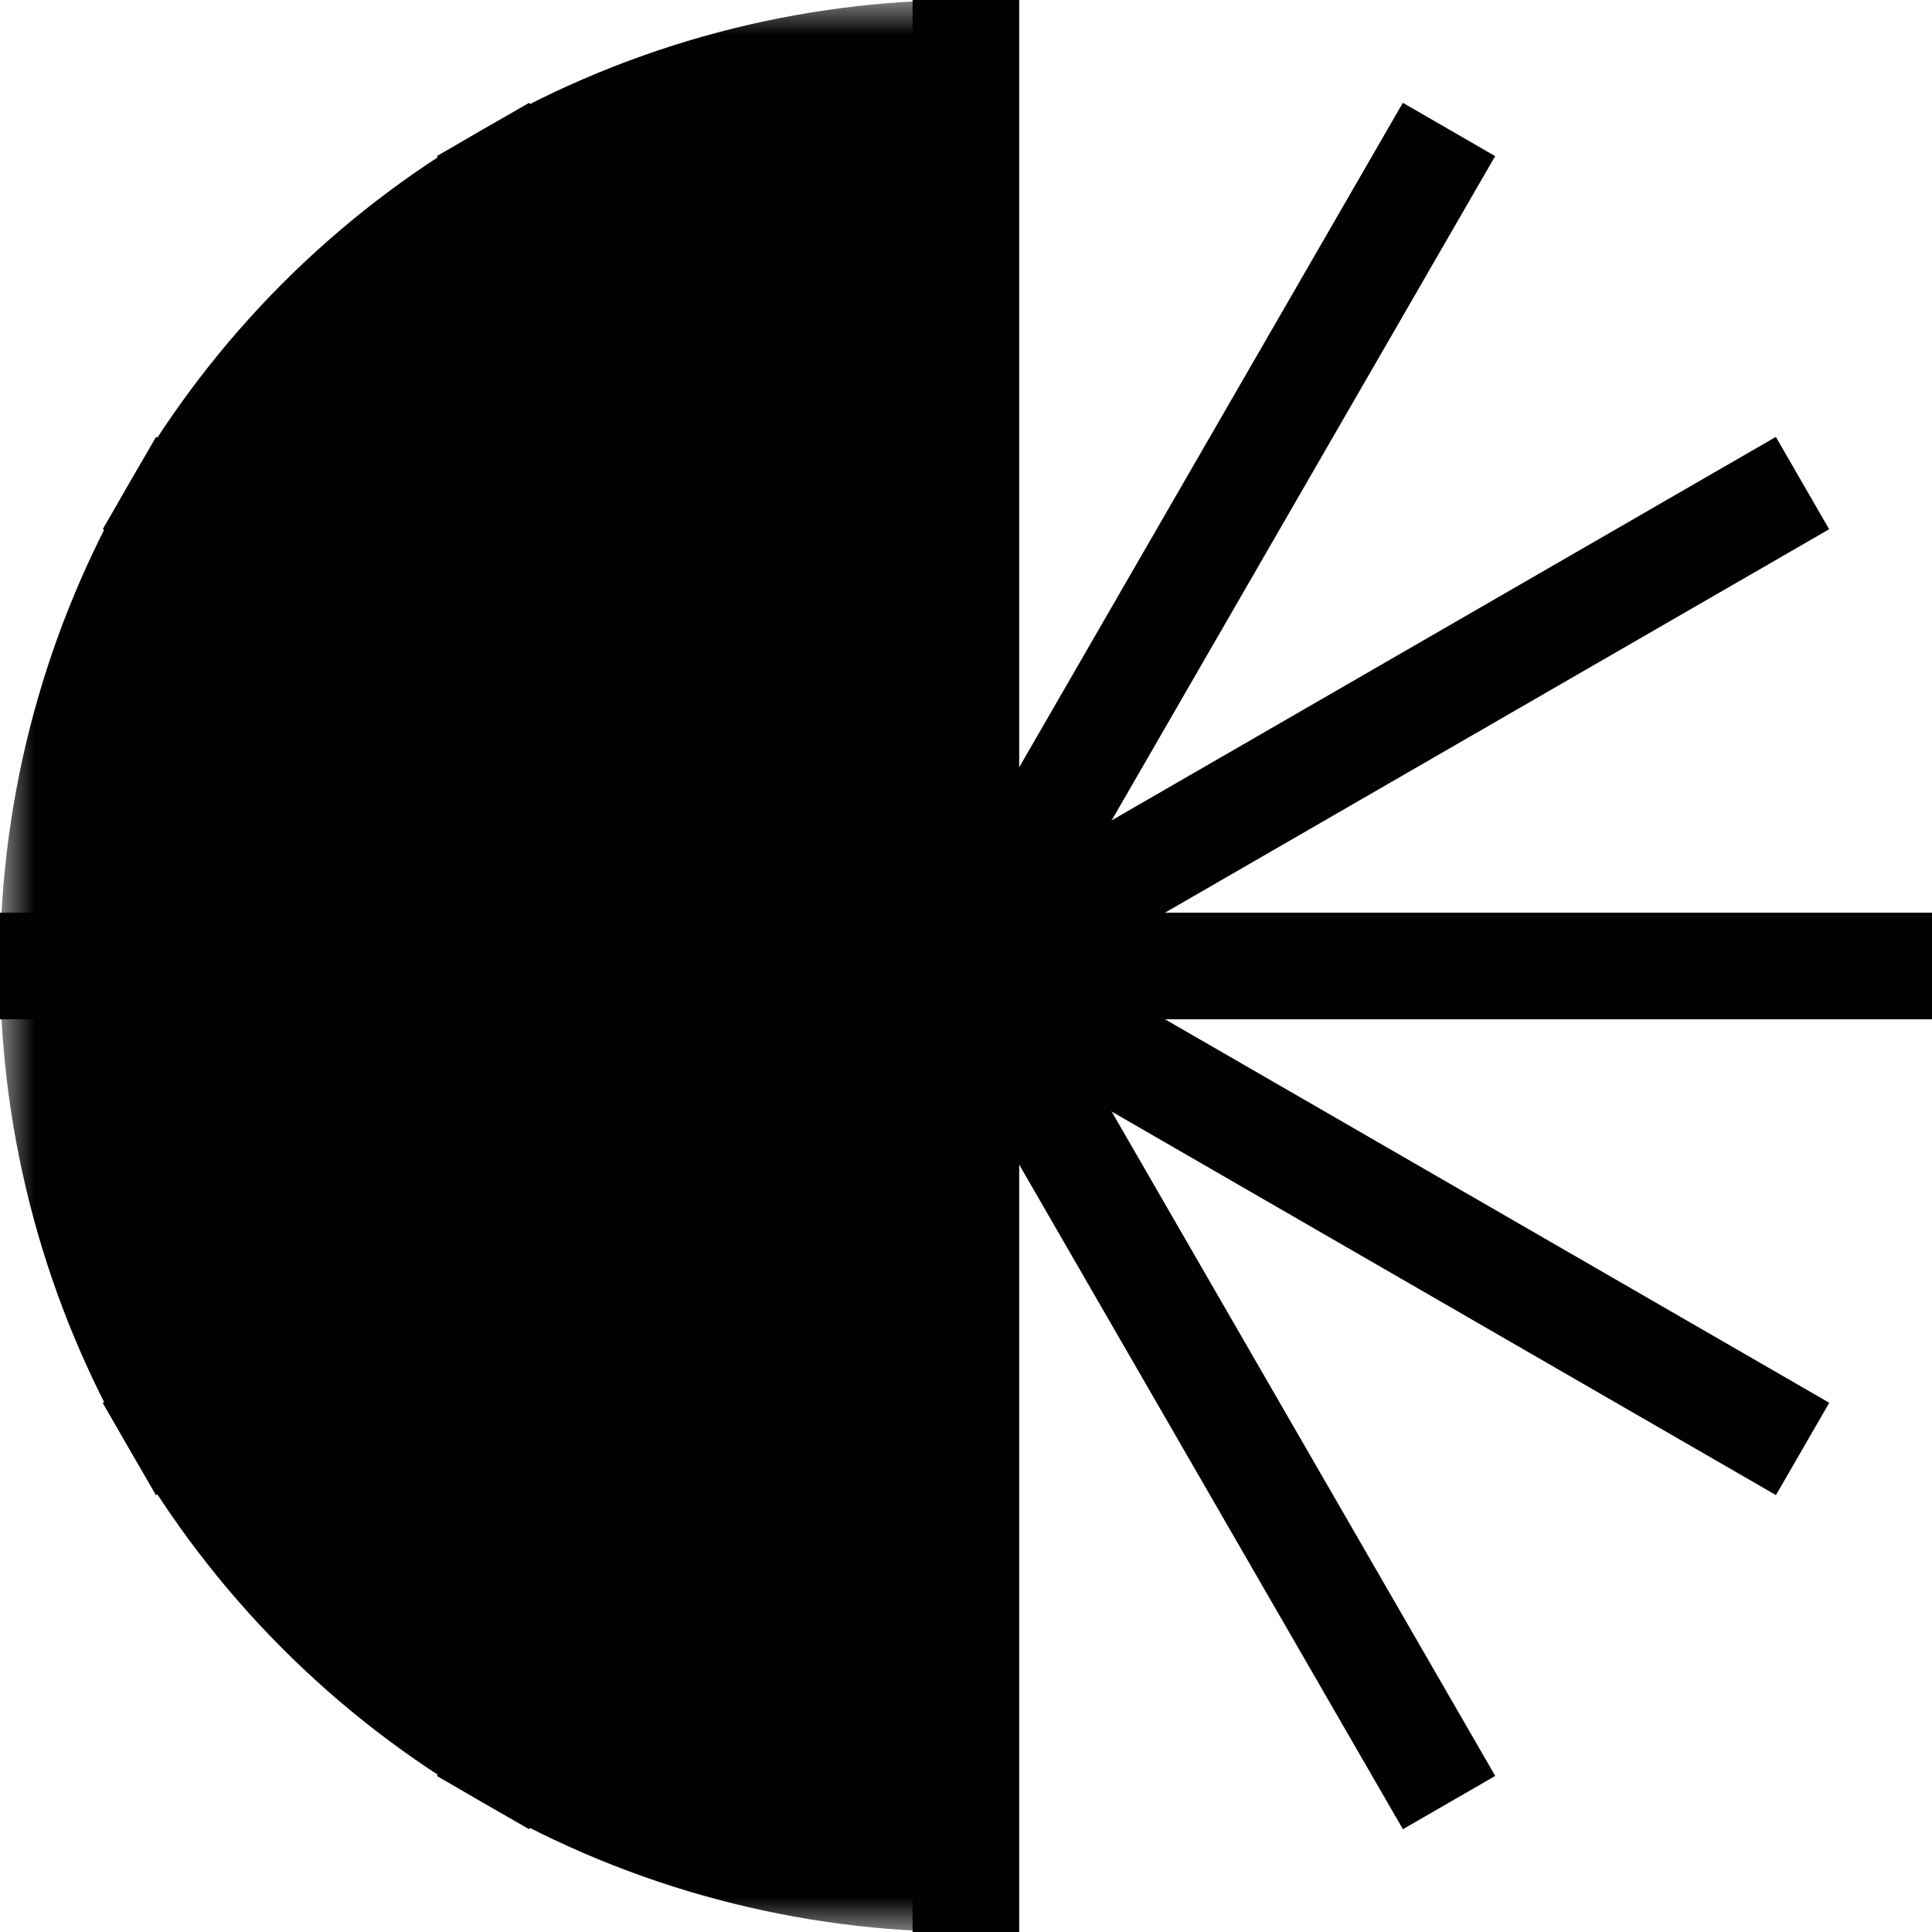
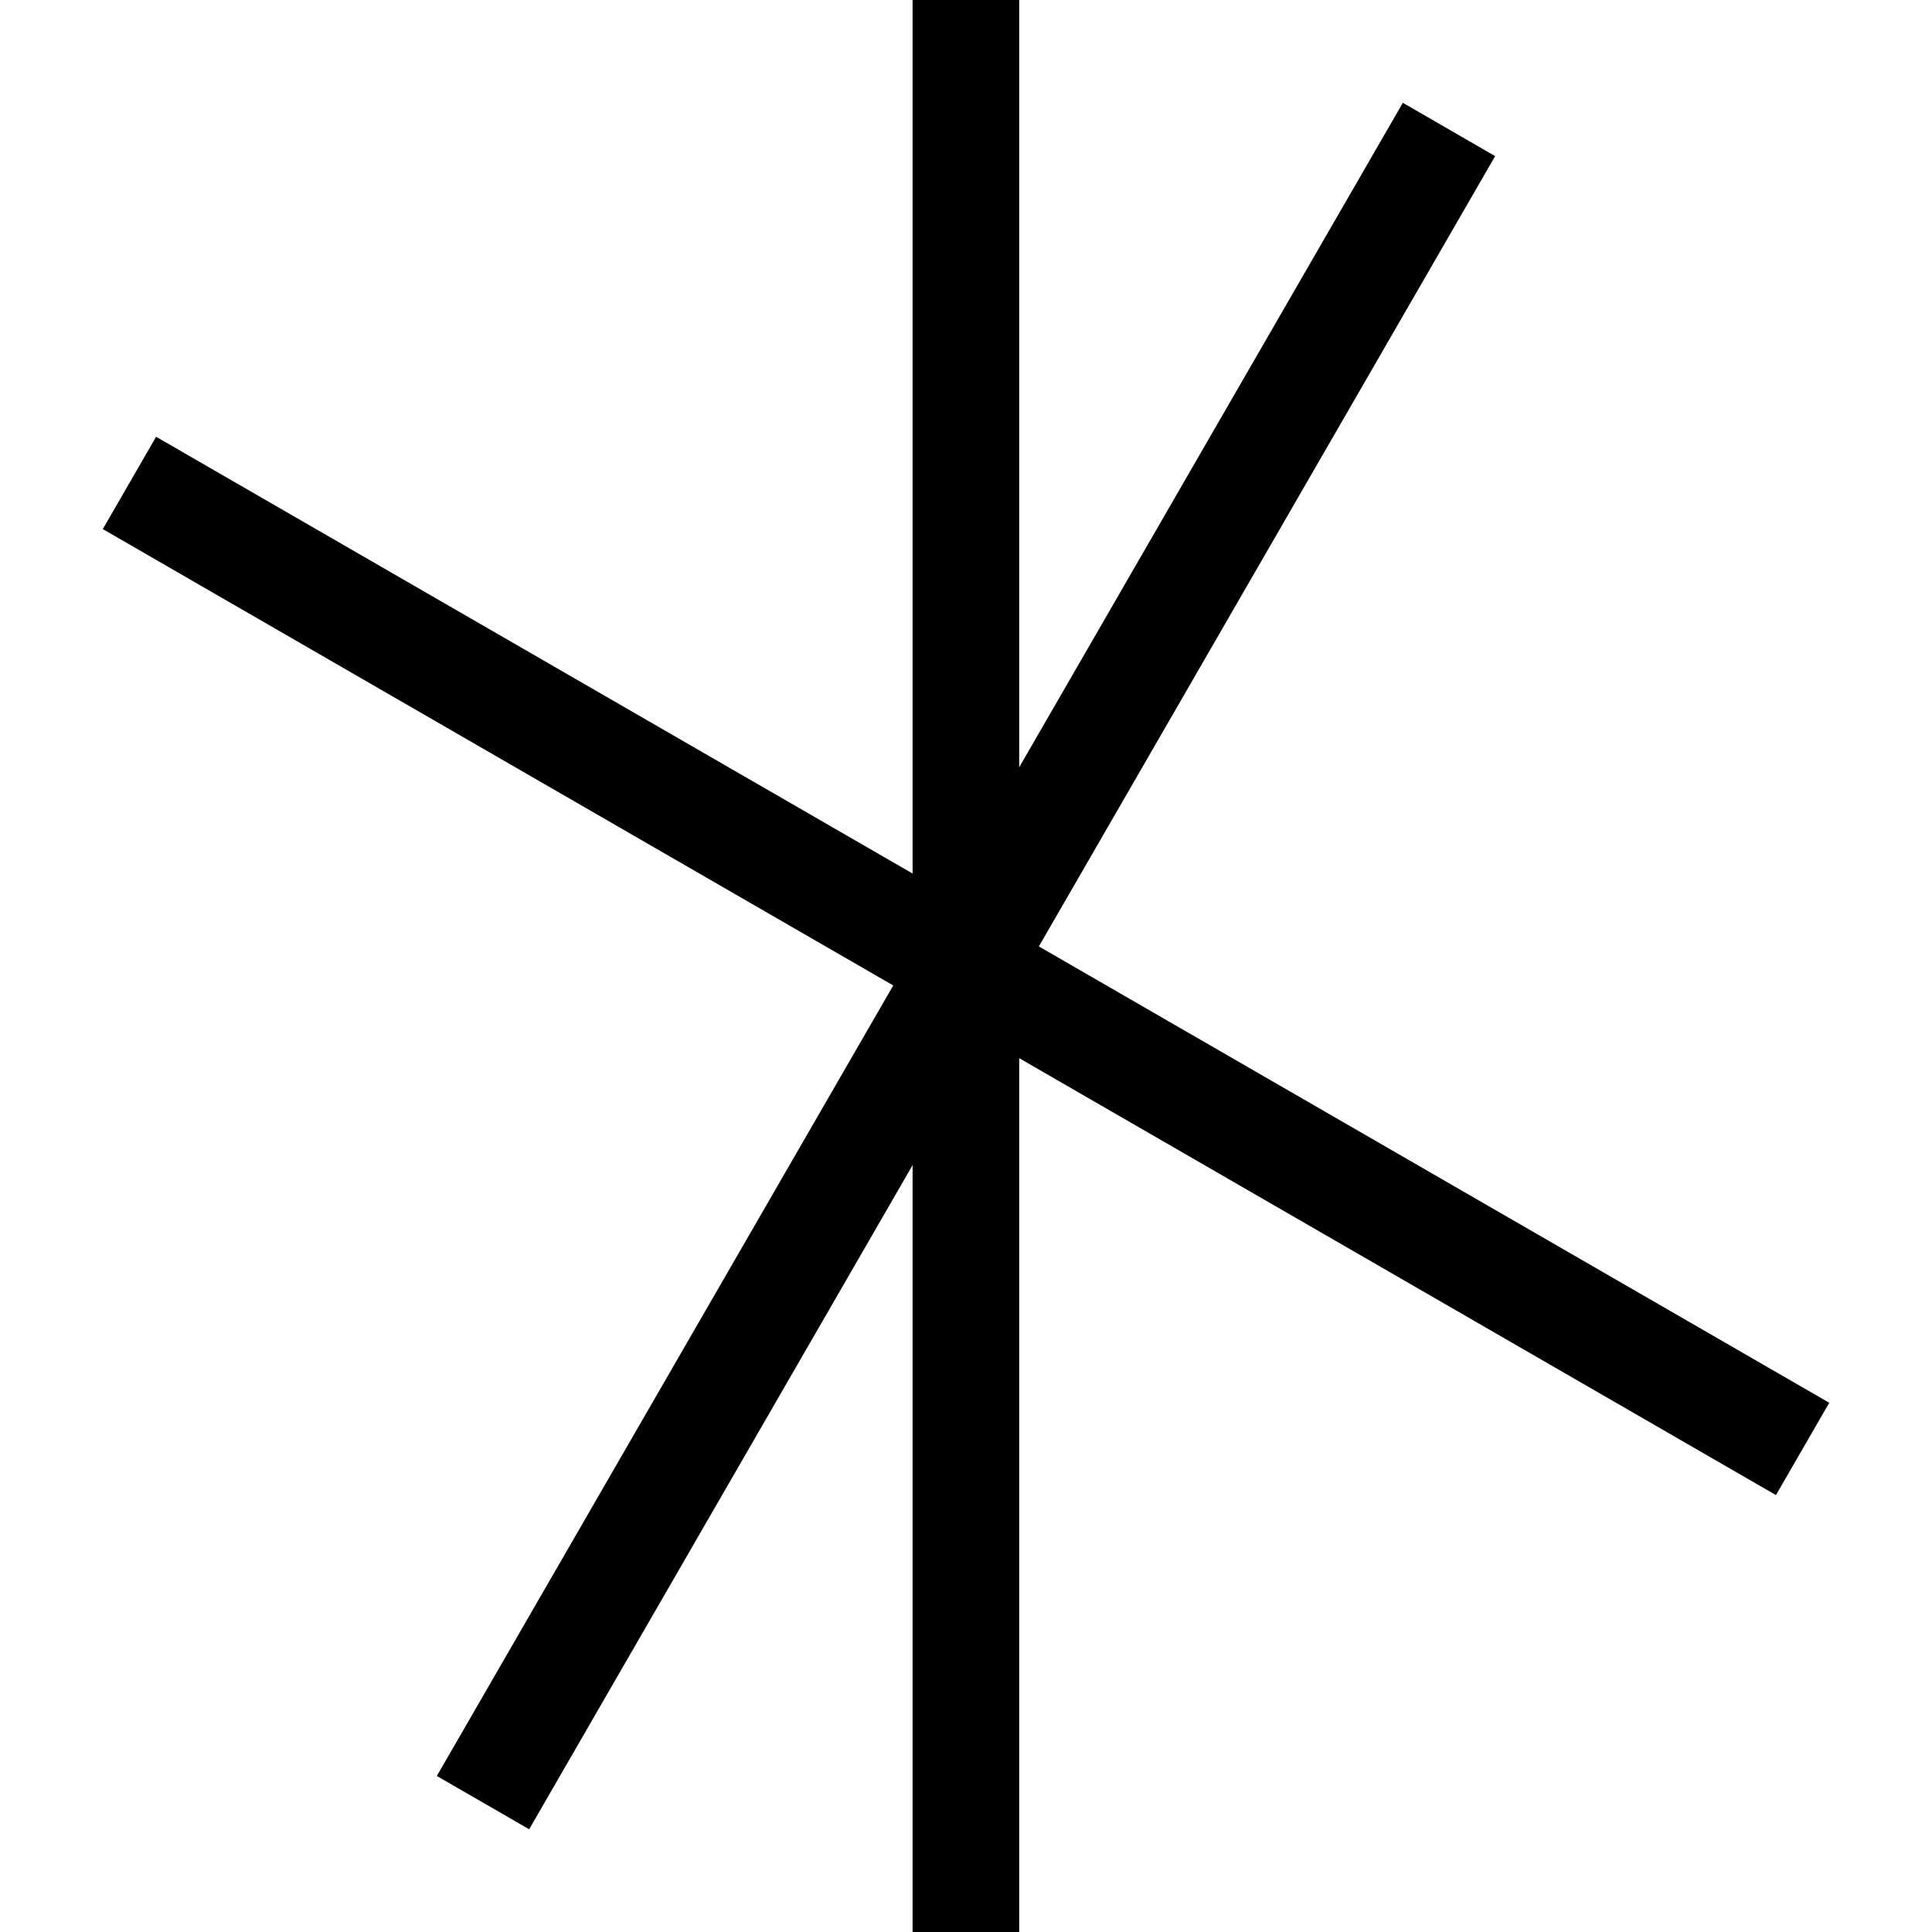
<svg xmlns="http://www.w3.org/2000/svg" width="28" height="28" viewBox="0 0 28 28" fill="none">
  <rect x="13.226" width="1.545" height="28" fill="#010101" />
-   <rect x="28" y="13.227" width="1.545" height="28" transform="rotate(90 28 13.227)" fill="#010101" />
  <rect x="20.331" y="1.49" width="1.545" height="28" transform="rotate(30 20.331 1.49)" fill="#010101" />
  <rect x="26.511" y="20.33" width="1.545" height="28" transform="rotate(120 26.511 20.33)" fill="#010101" />
-   <rect x="25.737" y="6.332" width="1.545" height="28" transform="rotate(60 25.737 6.332)" fill="#010101" />
-   <rect x="21.67" y="25.738" width="1.545" height="28" transform="rotate(150 21.67 25.738)" fill="#010101" />
  <mask id="mask0_2029_65" style="mask-type:alpha" maskUnits="userSpaceOnUse" x="0" y="0" width="15" height="29">
-     <rect x="14.001" y="28" width="14" height="28" transform="rotate(180 14.001 28)" fill="white" />
-   </mask>
+     </mask>
  <g mask="url(#mask0_2029_65)">
-     <circle cx="14.001" cy="14" r="14" transform="rotate(180 14.001 14)" fill="#010101" />
-   </g>
+     </g>
</svg>